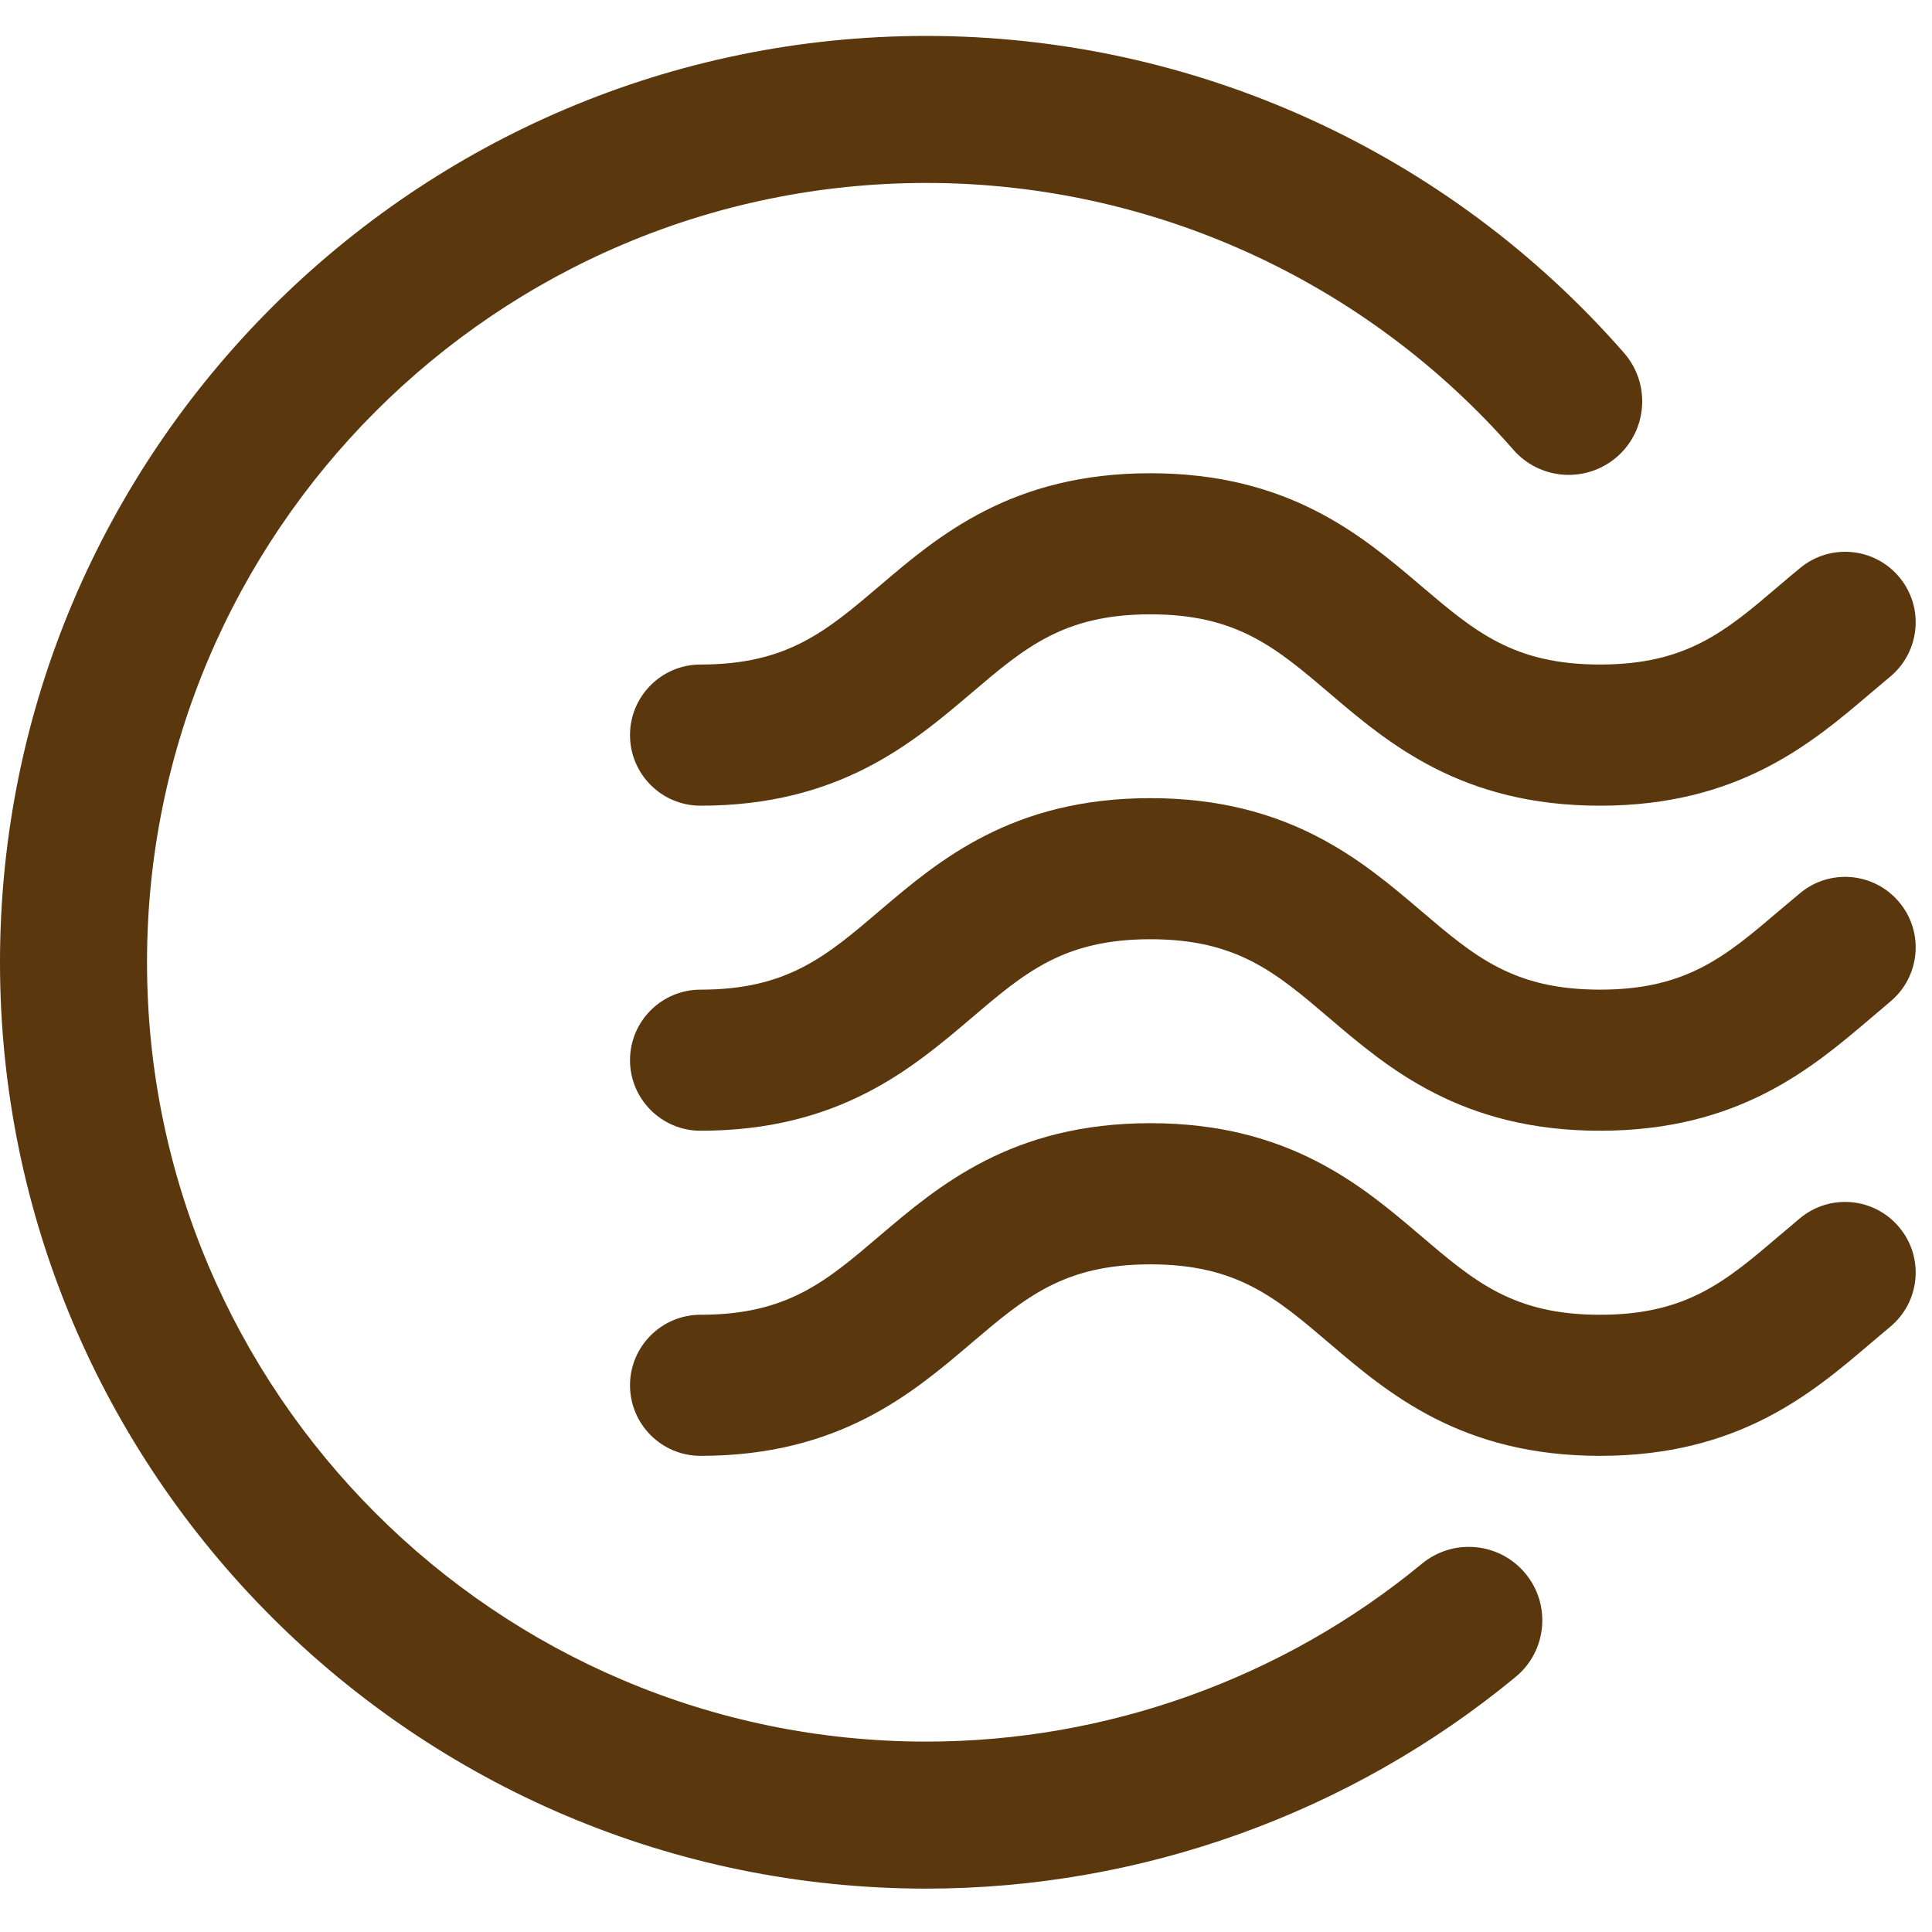
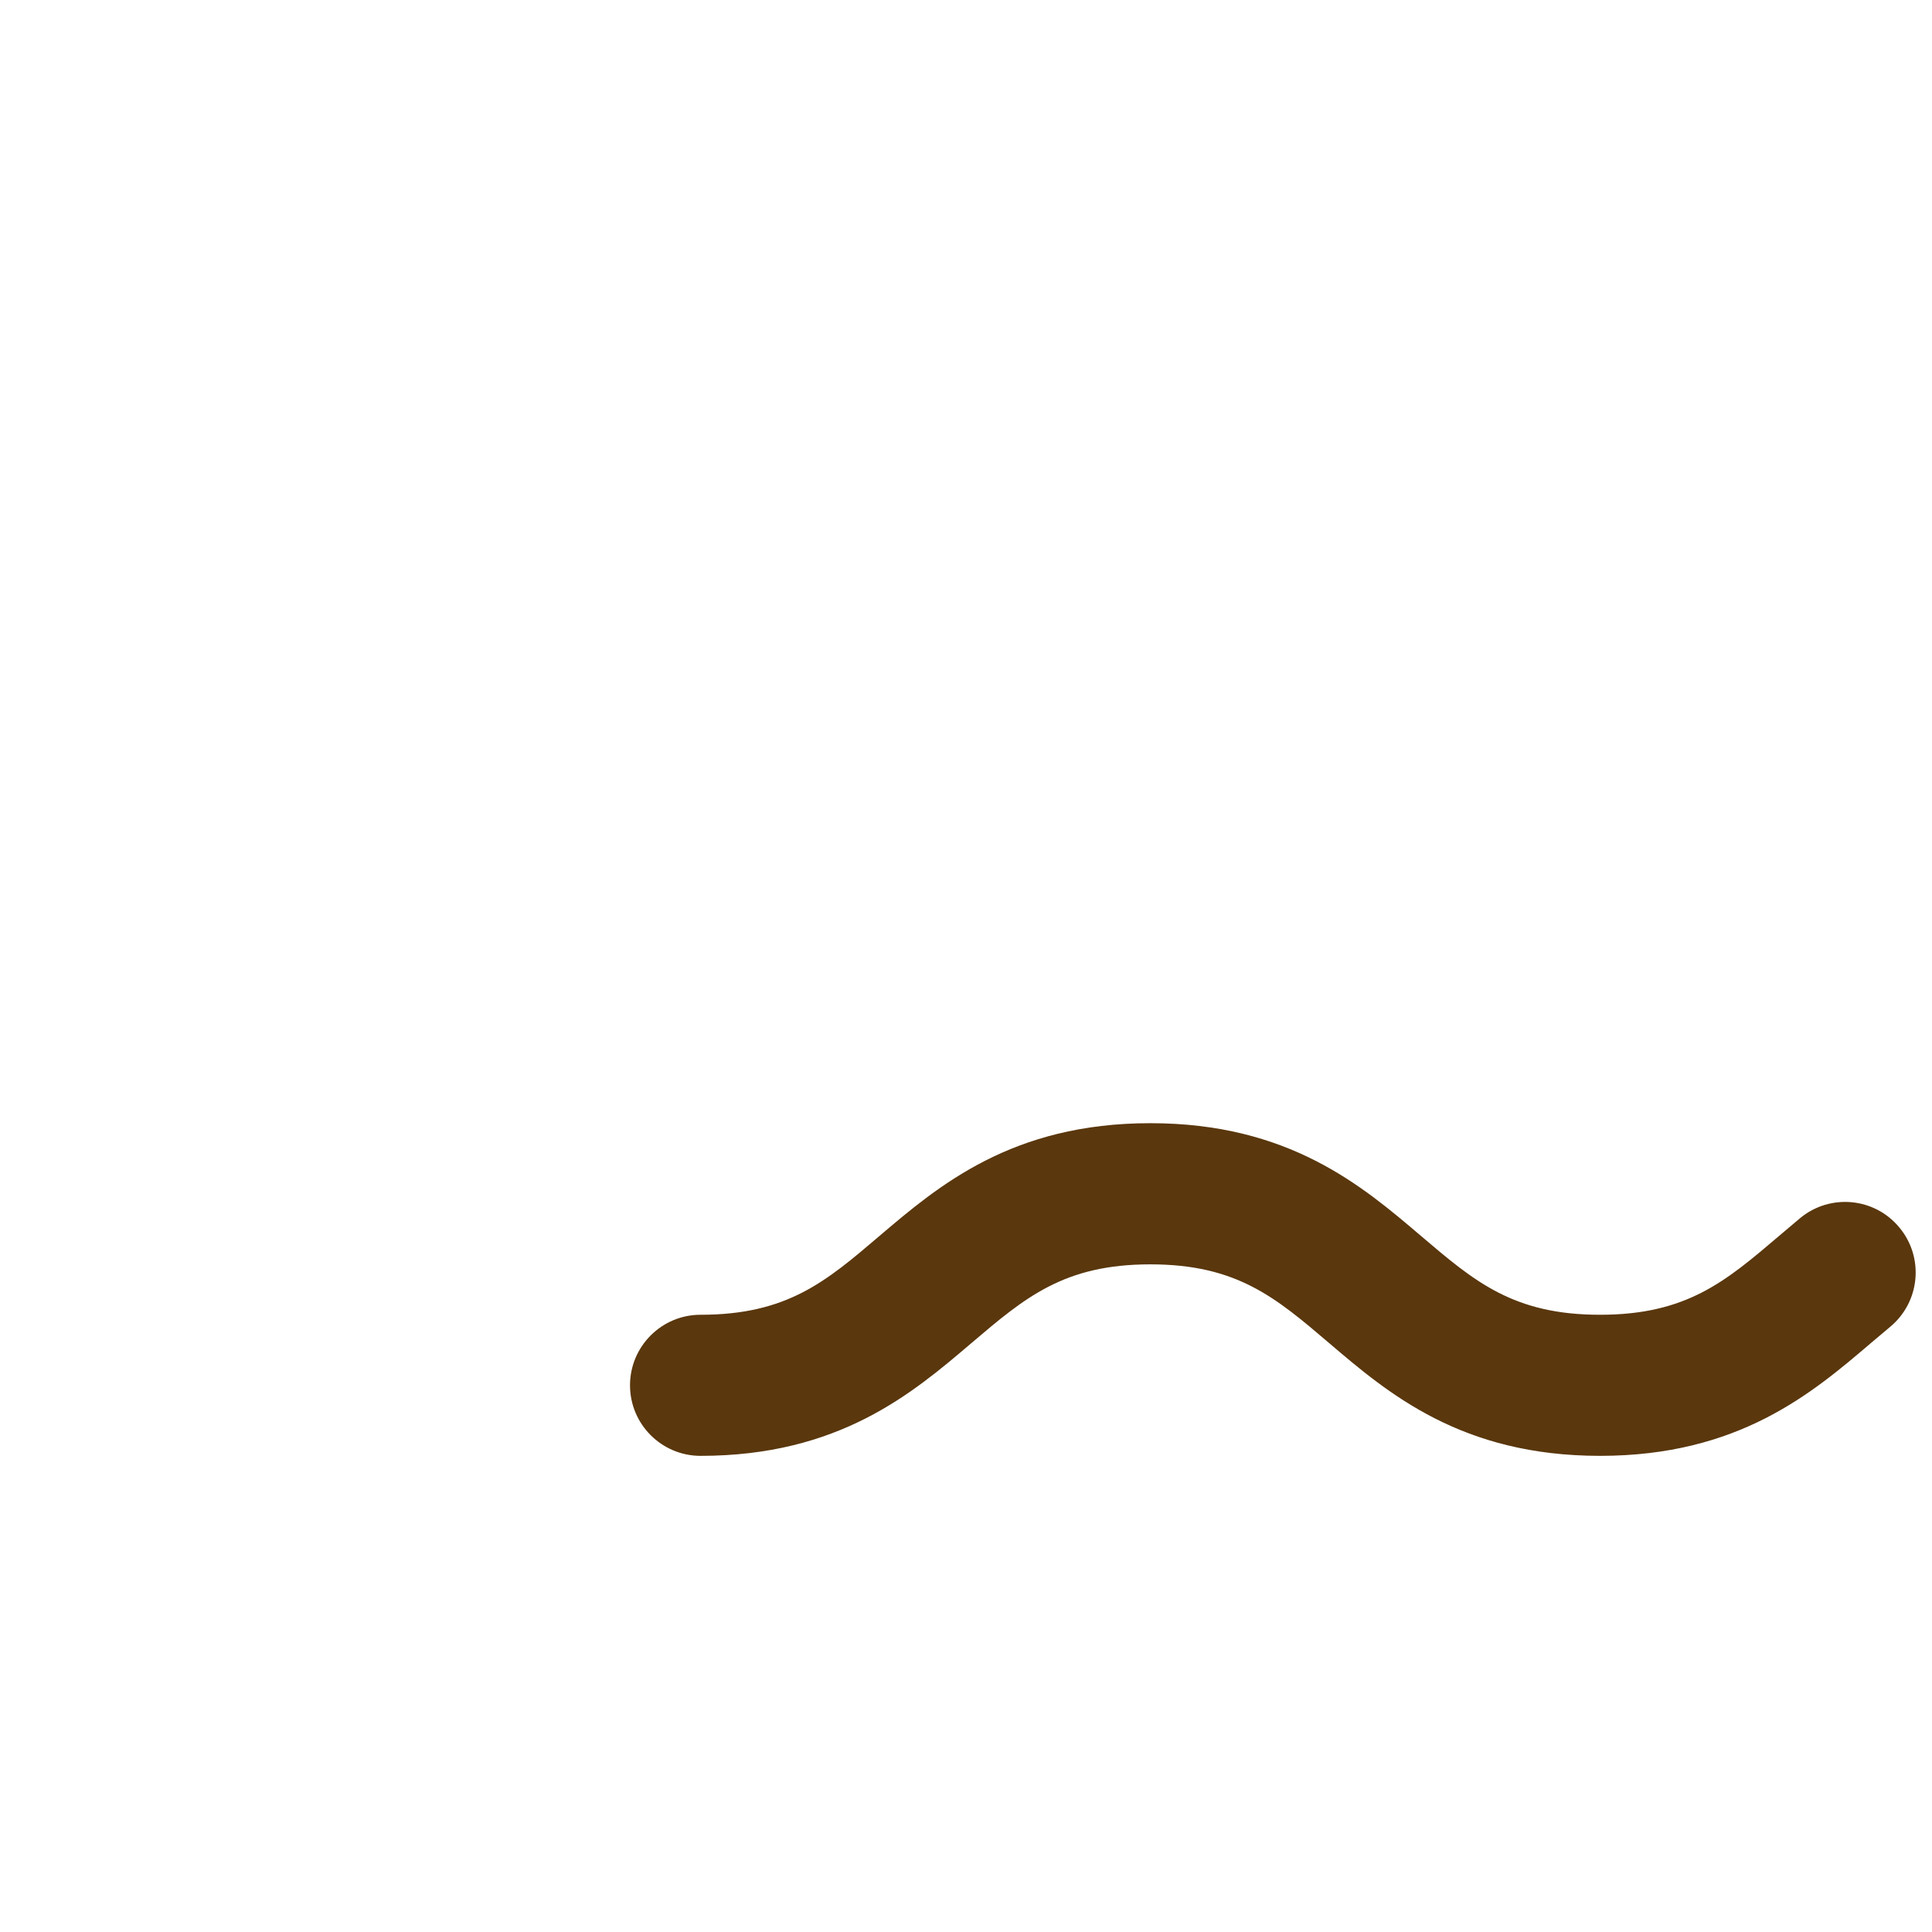
<svg xmlns="http://www.w3.org/2000/svg" version="1.2" preserveAspectRatio="xMidYMid meet" height="100" viewBox="0 0 75 75" zoomAndPan="magnify" width="100">
  <defs>
    <clipPath id="9faf781638">
-       <path d="M 0 1.395 L 63.805 1.395 L 63.805 73.316 L 0 73.316 Z M 0 1.395" />
-     </clipPath>
+       </clipPath>
  </defs>
  <g id="e0d47c334f">
    <g clip-path="url(#9faf781638)" clip-rule="nonzero">
      <path d="M 55.199 60.703 C 49.805 65.156 42.969 67.609 35.961 67.609 C 19.277 67.609 5.707 54.039 5.707 37.355 C 5.707 20.676 19.277 7.102 35.961 7.102 C 44.691 7.102 52.996 10.879 58.75 17.461 C 59.785 18.645 61.586 18.766 62.777 17.73 C 63.961 16.691 64.082 14.891 63.047 13.703 C 56.211 5.883 46.34 1.395 35.961 1.395 C 16.133 1.395 0 17.527 0 37.355 C 0 57.184 16.133 73.316 35.961 73.316 C 44.293 73.316 52.414 70.398 58.832 65.102 C 60.051 64.102 60.223 62.301 59.219 61.086 C 58.215 59.871 56.418 59.699 55.199 60.703" style="stroke:none;fill-rule:nonzero;fill:#5a370d;fill-opacity:1;" />
    </g>
    <path d="M 69.879 47.289 C 69.609 47.516 69.34 47.742 69.074 47.969 C 66.984 49.75 65.473 51.039 62.113 51.039 C 58.754 51.039 57.246 49.754 55.156 47.973 C 52.871 46.027 50.027 43.602 44.656 43.602 C 39.285 43.602 36.438 46.027 34.148 47.973 C 32.062 49.754 30.555 51.039 27.195 51.039 C 25.684 51.039 24.457 52.266 24.457 53.777 C 24.457 55.289 25.684 56.516 27.195 56.516 C 32.57 56.516 35.414 54.094 37.703 52.145 C 39.793 50.367 41.301 49.082 44.656 49.082 C 48.012 49.082 49.52 50.367 51.605 52.145 C 53.891 54.094 56.738 56.516 62.113 56.516 C 67.492 56.516 70.34 54.09 72.629 52.137 C 72.875 51.926 73.125 51.715 73.375 51.508 C 74.539 50.543 74.703 48.816 73.734 47.652 C 72.77 46.484 71.043 46.324 69.879 47.289" style="stroke:none;fill-rule:nonzero;fill:#5a370d;fill-opacity:1;" />
-     <path d="M 69.879 34.672 C 69.609 34.895 69.34 35.121 69.074 35.348 C 66.984 37.129 65.473 38.418 62.113 38.418 C 58.754 38.418 57.246 37.133 55.156 35.352 C 52.871 33.406 50.027 30.984 44.656 30.984 C 39.285 30.984 36.438 33.406 34.152 35.352 C 32.062 37.133 30.555 38.418 27.195 38.418 C 25.684 38.418 24.457 39.645 24.457 41.156 C 24.457 42.668 25.684 43.895 27.195 43.895 C 32.57 43.895 35.414 41.473 37.703 39.527 C 39.793 37.746 41.301 36.461 44.656 36.461 C 48.012 36.461 49.52 37.746 51.605 39.523 C 53.891 41.473 56.738 43.895 62.113 43.895 C 67.492 43.895 70.34 41.469 72.629 39.52 C 72.875 39.309 73.125 39.098 73.375 38.887 C 74.539 37.922 74.703 36.195 73.734 35.031 C 72.77 33.867 71.043 33.703 69.879 34.672" style="stroke:none;fill-rule:nonzero;fill:#5a370d;fill-opacity:1;" />
-     <path d="M 69.879 22.051 C 69.609 22.273 69.34 22.5 69.074 22.727 C 66.984 24.512 65.473 25.797 62.113 25.797 C 58.754 25.797 57.246 24.512 55.156 22.734 C 52.871 20.789 50.027 18.371 44.656 18.371 C 39.285 18.371 36.438 20.789 34.152 22.738 C 32.062 24.516 30.555 25.797 27.195 25.797 C 25.684 25.797 24.457 27.023 24.457 28.535 C 24.457 30.051 25.684 31.277 27.195 31.277 C 32.566 31.277 35.414 28.855 37.703 26.91 C 39.789 25.133 41.301 23.848 44.656 23.848 C 48.012 23.848 49.52 25.133 51.605 26.906 C 53.891 28.855 56.738 31.277 62.113 31.277 C 67.492 31.277 70.34 28.848 72.629 26.898 C 72.875 26.688 73.125 26.477 73.375 26.27 C 74.539 25.301 74.703 23.574 73.734 22.41 C 72.77 21.246 71.043 21.086 69.879 22.051" style="stroke:none;fill-rule:nonzero;fill:#5a370d;fill-opacity:1;" />
  </g>
</svg>